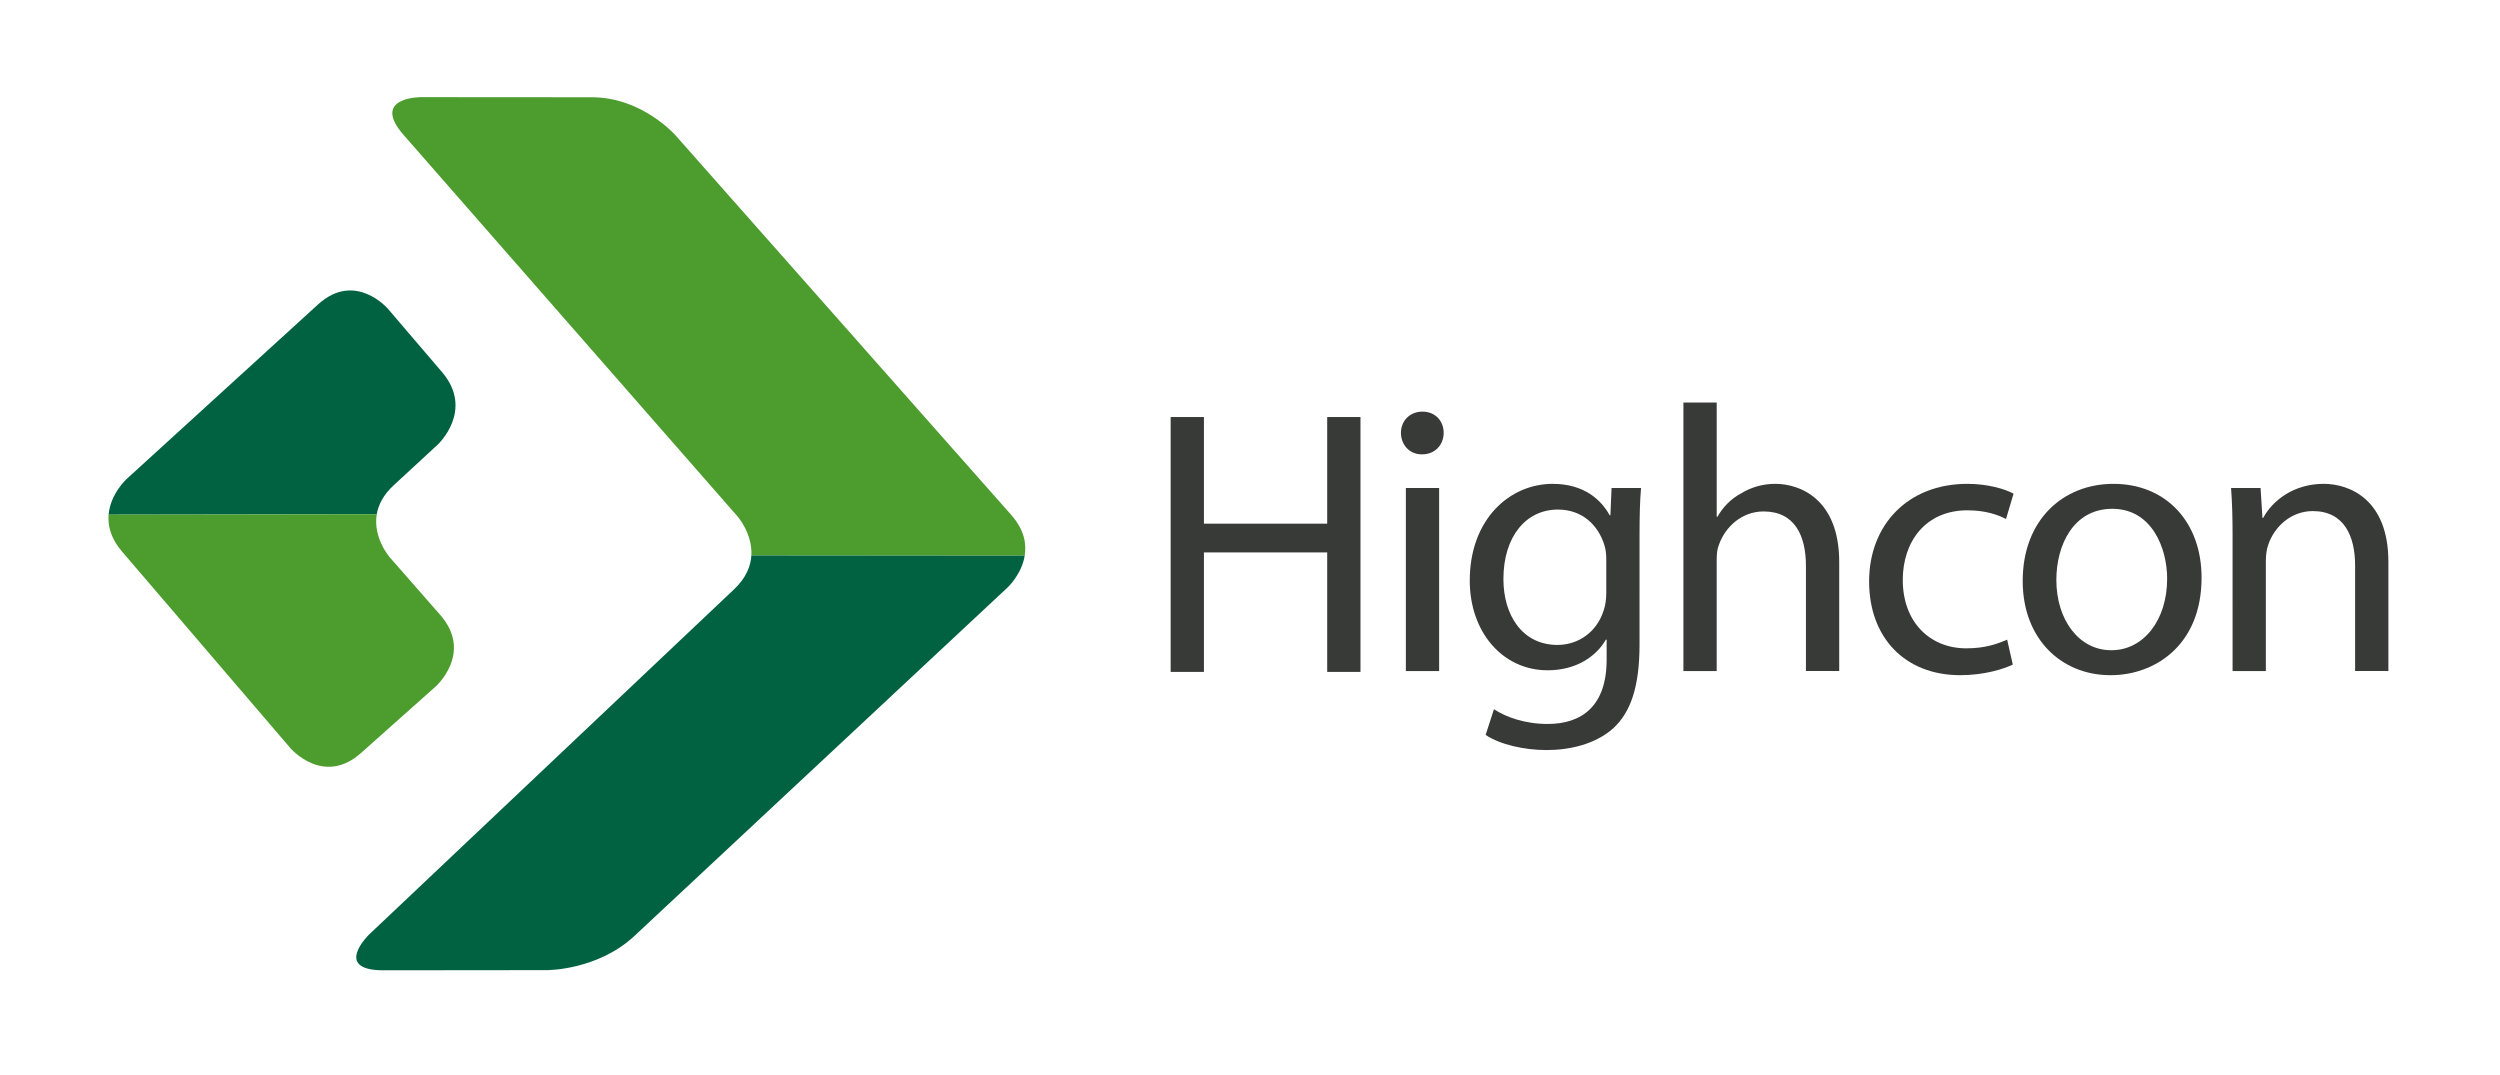
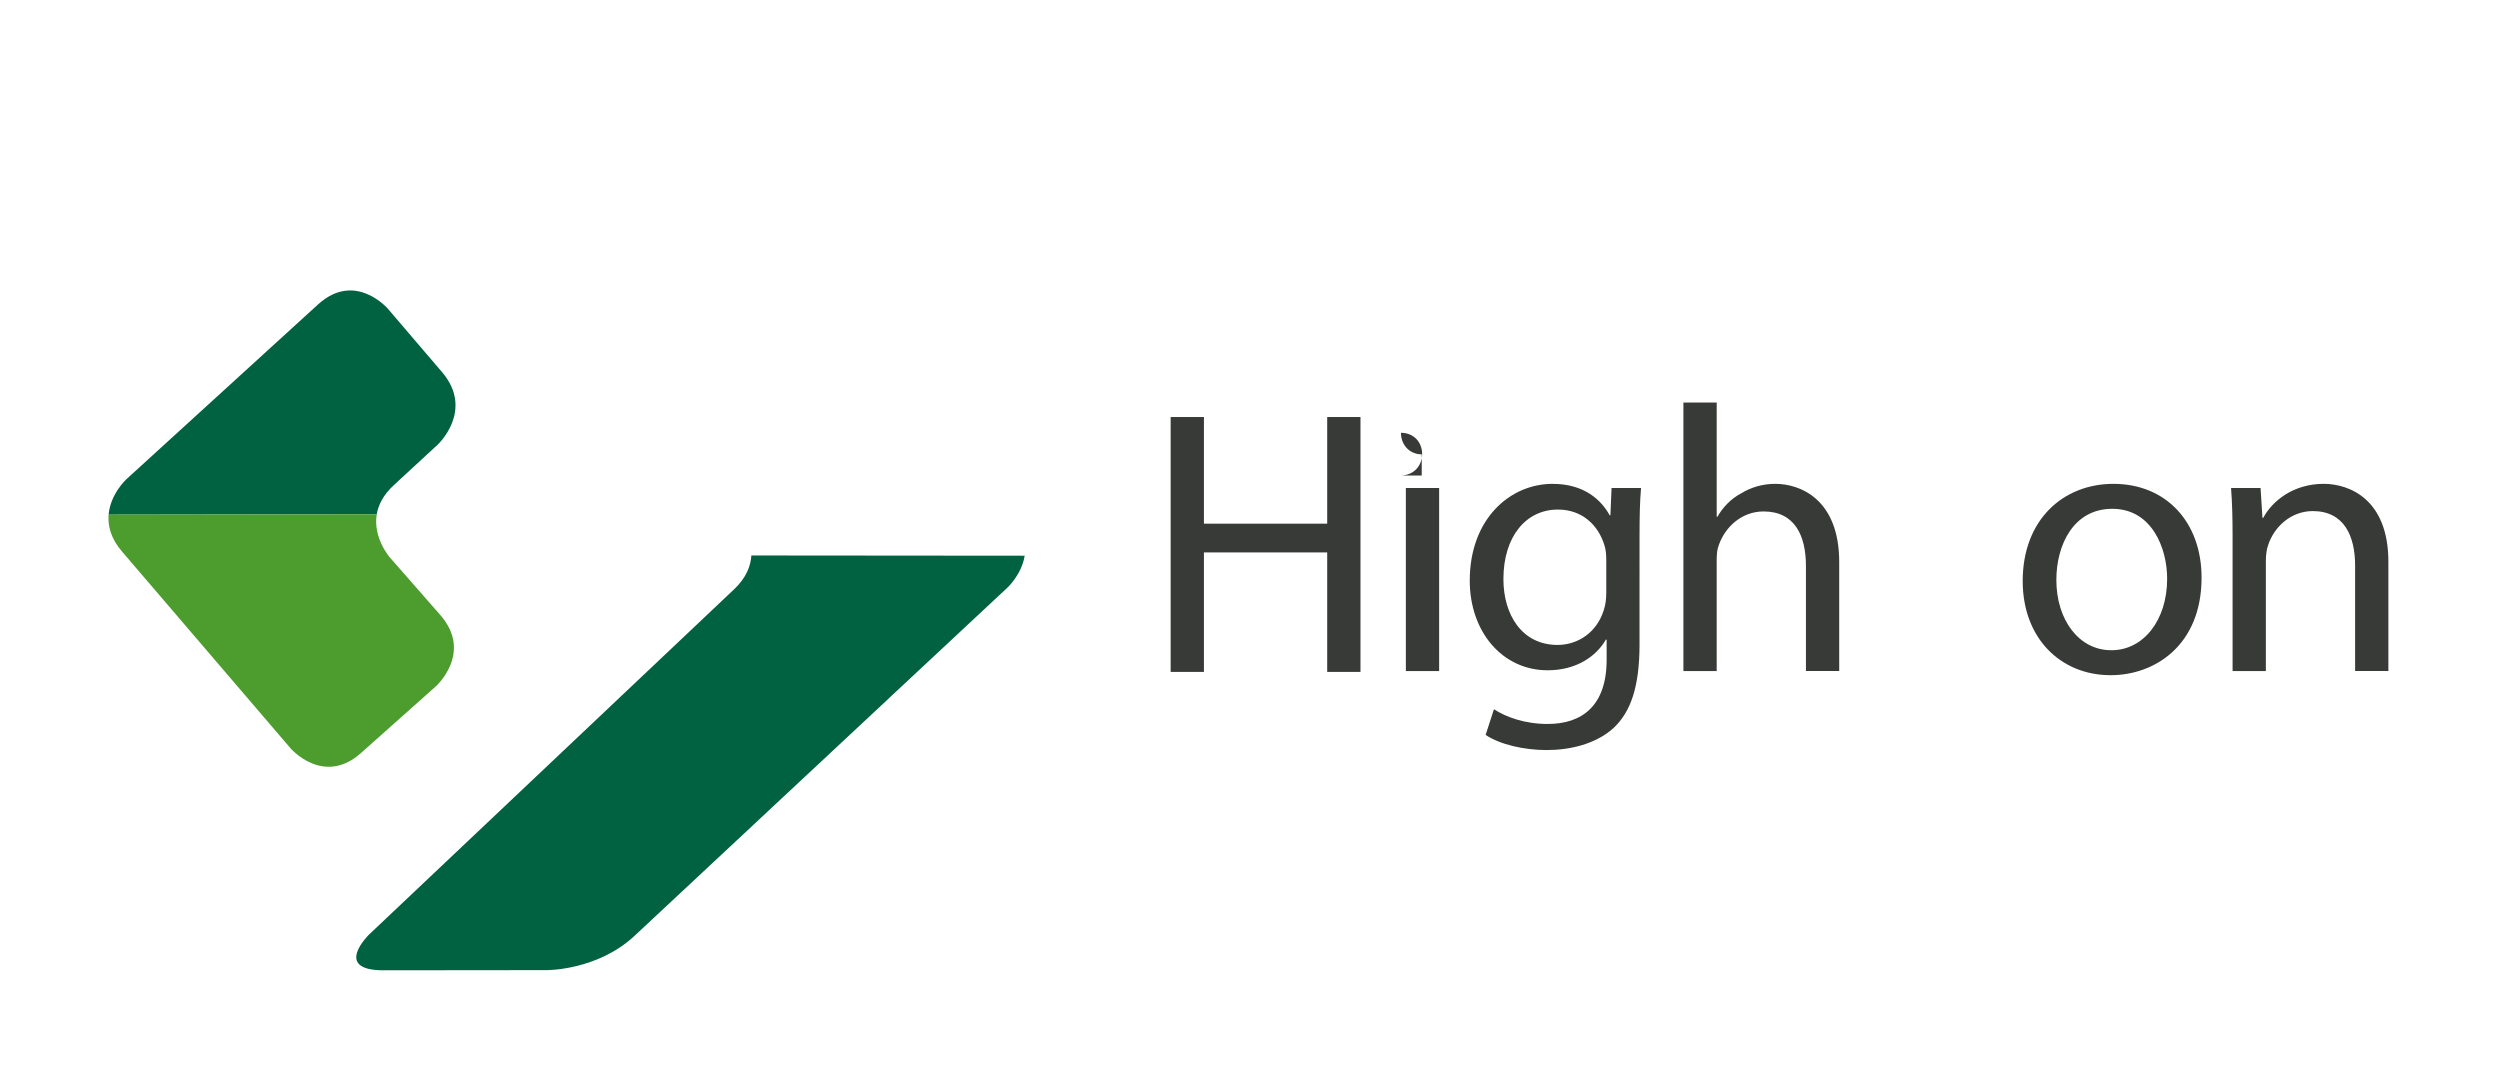
<svg xmlns="http://www.w3.org/2000/svg" version="1.1" x="0px" y="0px" viewBox="0 0 2235.68 961.75" style="enable-background:new 0 0 2235.68 961.75;" xml:space="preserve">
  <style type="text/css">
	.st0{fill:#373A36;}
	.st1{fill:#006241;}
	.st2{fill:#4C9C2E;}
</style>
  <g>
    <g>
      <polygon class="st0" points="1186.88,372.94 1186.88,468.3 1076.64,468.3 1076.64,372.94 1046.88,372.94 1046.88,600.87 1076.64,600.87 1076.64,494.01 1186.88,494.01 1186.88,600.87 1216.64,600.87 1216.64,372.94" />
-       <path class="st0" d="M1257.22,436.41h29.76v163.68h-29.76V436.41z M1271.42,406.31c-11.16,0-18.6-8.79-18.6-19.28c0-10.48,7.77-18.93,19.27-18.93c11.49,0,18.95,8.45,18.95,18.93c0,10.48-7.46,19.28-19.28,19.28H1271.42z" />
+       <path class="st0" d="M1257.22,436.41h29.76v163.68h-29.76V436.41z M1271.42,406.31c-11.16,0-18.6-8.79-18.6-19.28c11.49,0,18.95,8.45,18.95,18.93c0,10.48-7.46,19.28-19.28,19.28H1271.42z" />
      <path class="st0" d="M1436.44,500.67c0-4.74-0.34-9.14-1.68-13.2c-5.41-17.59-19.61-31.79-41.59-31.79c-28.41,0-48.71,24.01-48.71,62.23c0,31.78,16.58,58.83,48.37,58.83c18.6,0,35.17-11.49,41.26-30.77c1.68-4.73,2.36-10.47,2.36-15.88V500.67z M1466.19,576.07c0,37.87-7.77,60.53-23.33,75.07c-16.23,14.55-39.23,19.61-59.85,19.61c-19.61,0-41.27-4.73-54.45-13.52l7.44-22.99c10.81,7.09,27.73,13.18,48.01,13.18c30.44,0,52.76-15.9,52.76-57.49v-17.92h-0.68c-8.79,15.22-26.7,27.4-52.07,27.4c-40.57,0-69.66-34.49-69.66-80.15c0-55.46,36.18-86.57,74.06-86.57c28.4,0,43.61,14.55,51.05,28.08h0.67l1.03-24.36h26.37c-1.02,11.51-1.36,24.7-1.36,44.64V576.07z" />
      <path class="st0" d="M1505.44,359.98h29.76v102.13h0.67c4.74-8.45,12.18-16.24,21.31-20.97c8.79-5.41,19.27-8.46,30.43-8.46c21.98,0,57.15,13.54,57.15,70v97.4h-29.76v-94.01c0-26.72-9.8-48.7-37.88-48.7c-19.27,0-34.15,13.53-39.91,29.75c-1.68,4.07-2.02,8.47-2.02,14.21v98.76h-29.76V359.98z" />
-       <path class="st0" d="M1799.99,594.33c-7.77,3.72-25.02,9.47-47.01,9.47c-49.36,0-81.49-33.48-81.49-83.87c0-50.38,34.49-87.25,87.92-87.25c17.58,0,33.14,4.4,41.26,8.79l-6.76,22.67c-7.1-3.72-18.26-7.78-34.49-7.78c-37.53,0-57.83,28.07-57.83,62.23c0,37.86,24.36,61.2,56.81,61.2c16.91,0,28.07-4.06,36.52-7.78L1799.99,594.33z" />
      <path class="st0" d="M1888.31,581.48c28.4,0,49.71-26.72,49.71-63.91c0-27.73-13.87-62.56-49.04-62.56c-34.81,0-50.04,32.46-50.04,63.58c0,35.84,20.29,62.89,49.03,62.89H1888.31z M1887.3,603.8c-43.97,0-78.46-32.47-78.46-84.2c0-54.79,36.18-86.91,81.16-86.91c47,0,78.8,34.16,78.8,83.87c0,60.86-42.27,87.24-81.16,87.24H1887.3z" />
      <path class="st0" d="M1996.54,480.71c0-17.25-0.34-30.77-1.36-44.31h26.38l1.69,26.72h0.67c8.12-15.22,27.06-30.44,54.11-30.44c22.66,0,57.83,13.54,57.83,69.67v97.73h-29.76v-94.35c0-26.37-9.82-48.69-37.88-48.69c-19.27,0-34.49,13.87-39.9,30.44c-1.36,3.72-2.03,9.14-2.03,13.86v98.75h-29.76V480.71z" />
    </g>
    <g>
      <path class="st1" d="M336.93,459.86c1.42-8.34,5.77-17.25,15.13-25.89l39.36-36.34c0,0,33.14-30.62,3.84-64.92l-48.28-56.49c0,0-29.31-34.31-62.65-3.9l-171.27,156.2c0,0-14.33,13.07-15.92,31.71" />
      <path class="st2" d="M97.14,460.22c-0.85,9.8,1.82,21.14,11.94,32.96l150.7,175.95c0,0,29.35,34.27,63.06,4.25l66.87-59.56c0,0,33.7-30.01,3.95-63.94l-45.02-51.37c0,0-15.31-17.47-11.71-38.65" />
-       <path class="st2" d="M916.36,496.95c1.74-10.59-0.38-23.29-12-36.42L604.19,121.14c0,0-29.65-34.06-74.77-34.16l-153.06-0.11c0,0-45.12-0.11-15.4,33.84l298.69,341.2c0,0,13.43,15.36,12.27,34.83" />
      <path class="st1" d="M671.92,496.74c-0.57,9.5-4.6,19.97-15.33,30.14L330.09,835.69c0,0-32.76,31.8,12.35,32.02l146.83-0.15c0,0,45.11,0.22,78.08-30.58L901.3,525.12c0,0,12.32-11.51,15.06-28.17" />
    </g>
  </g>
</svg>